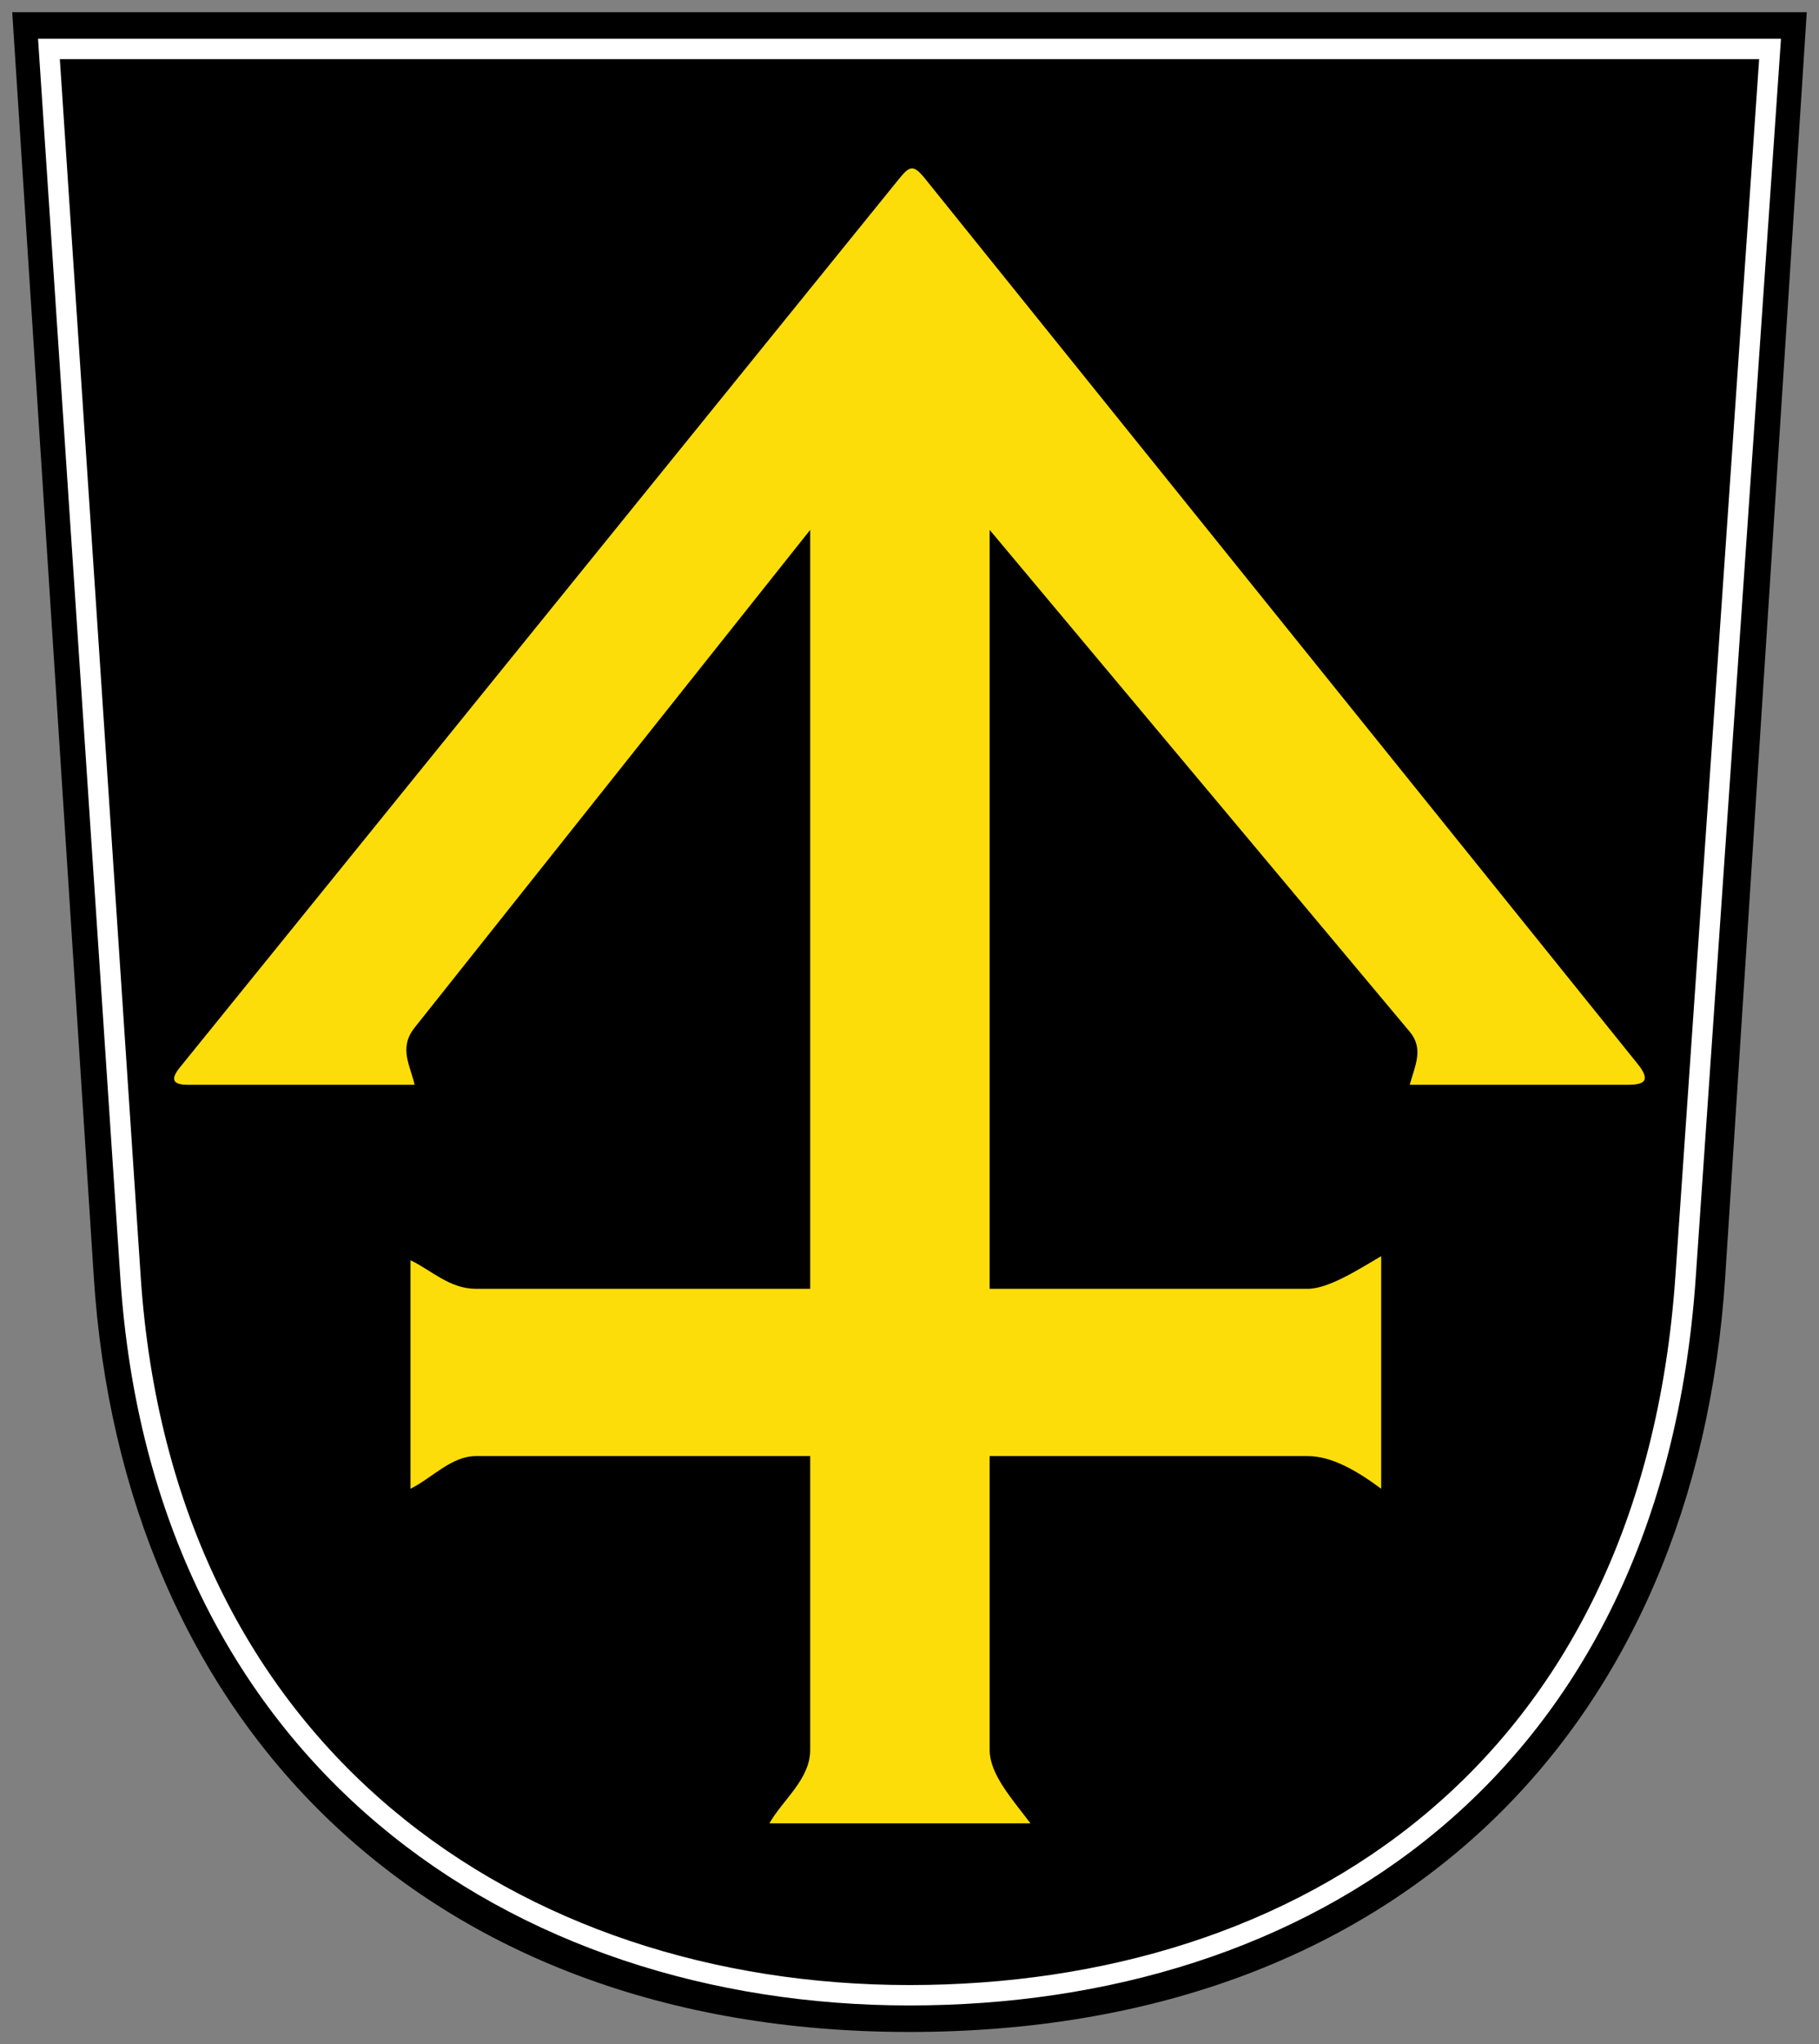
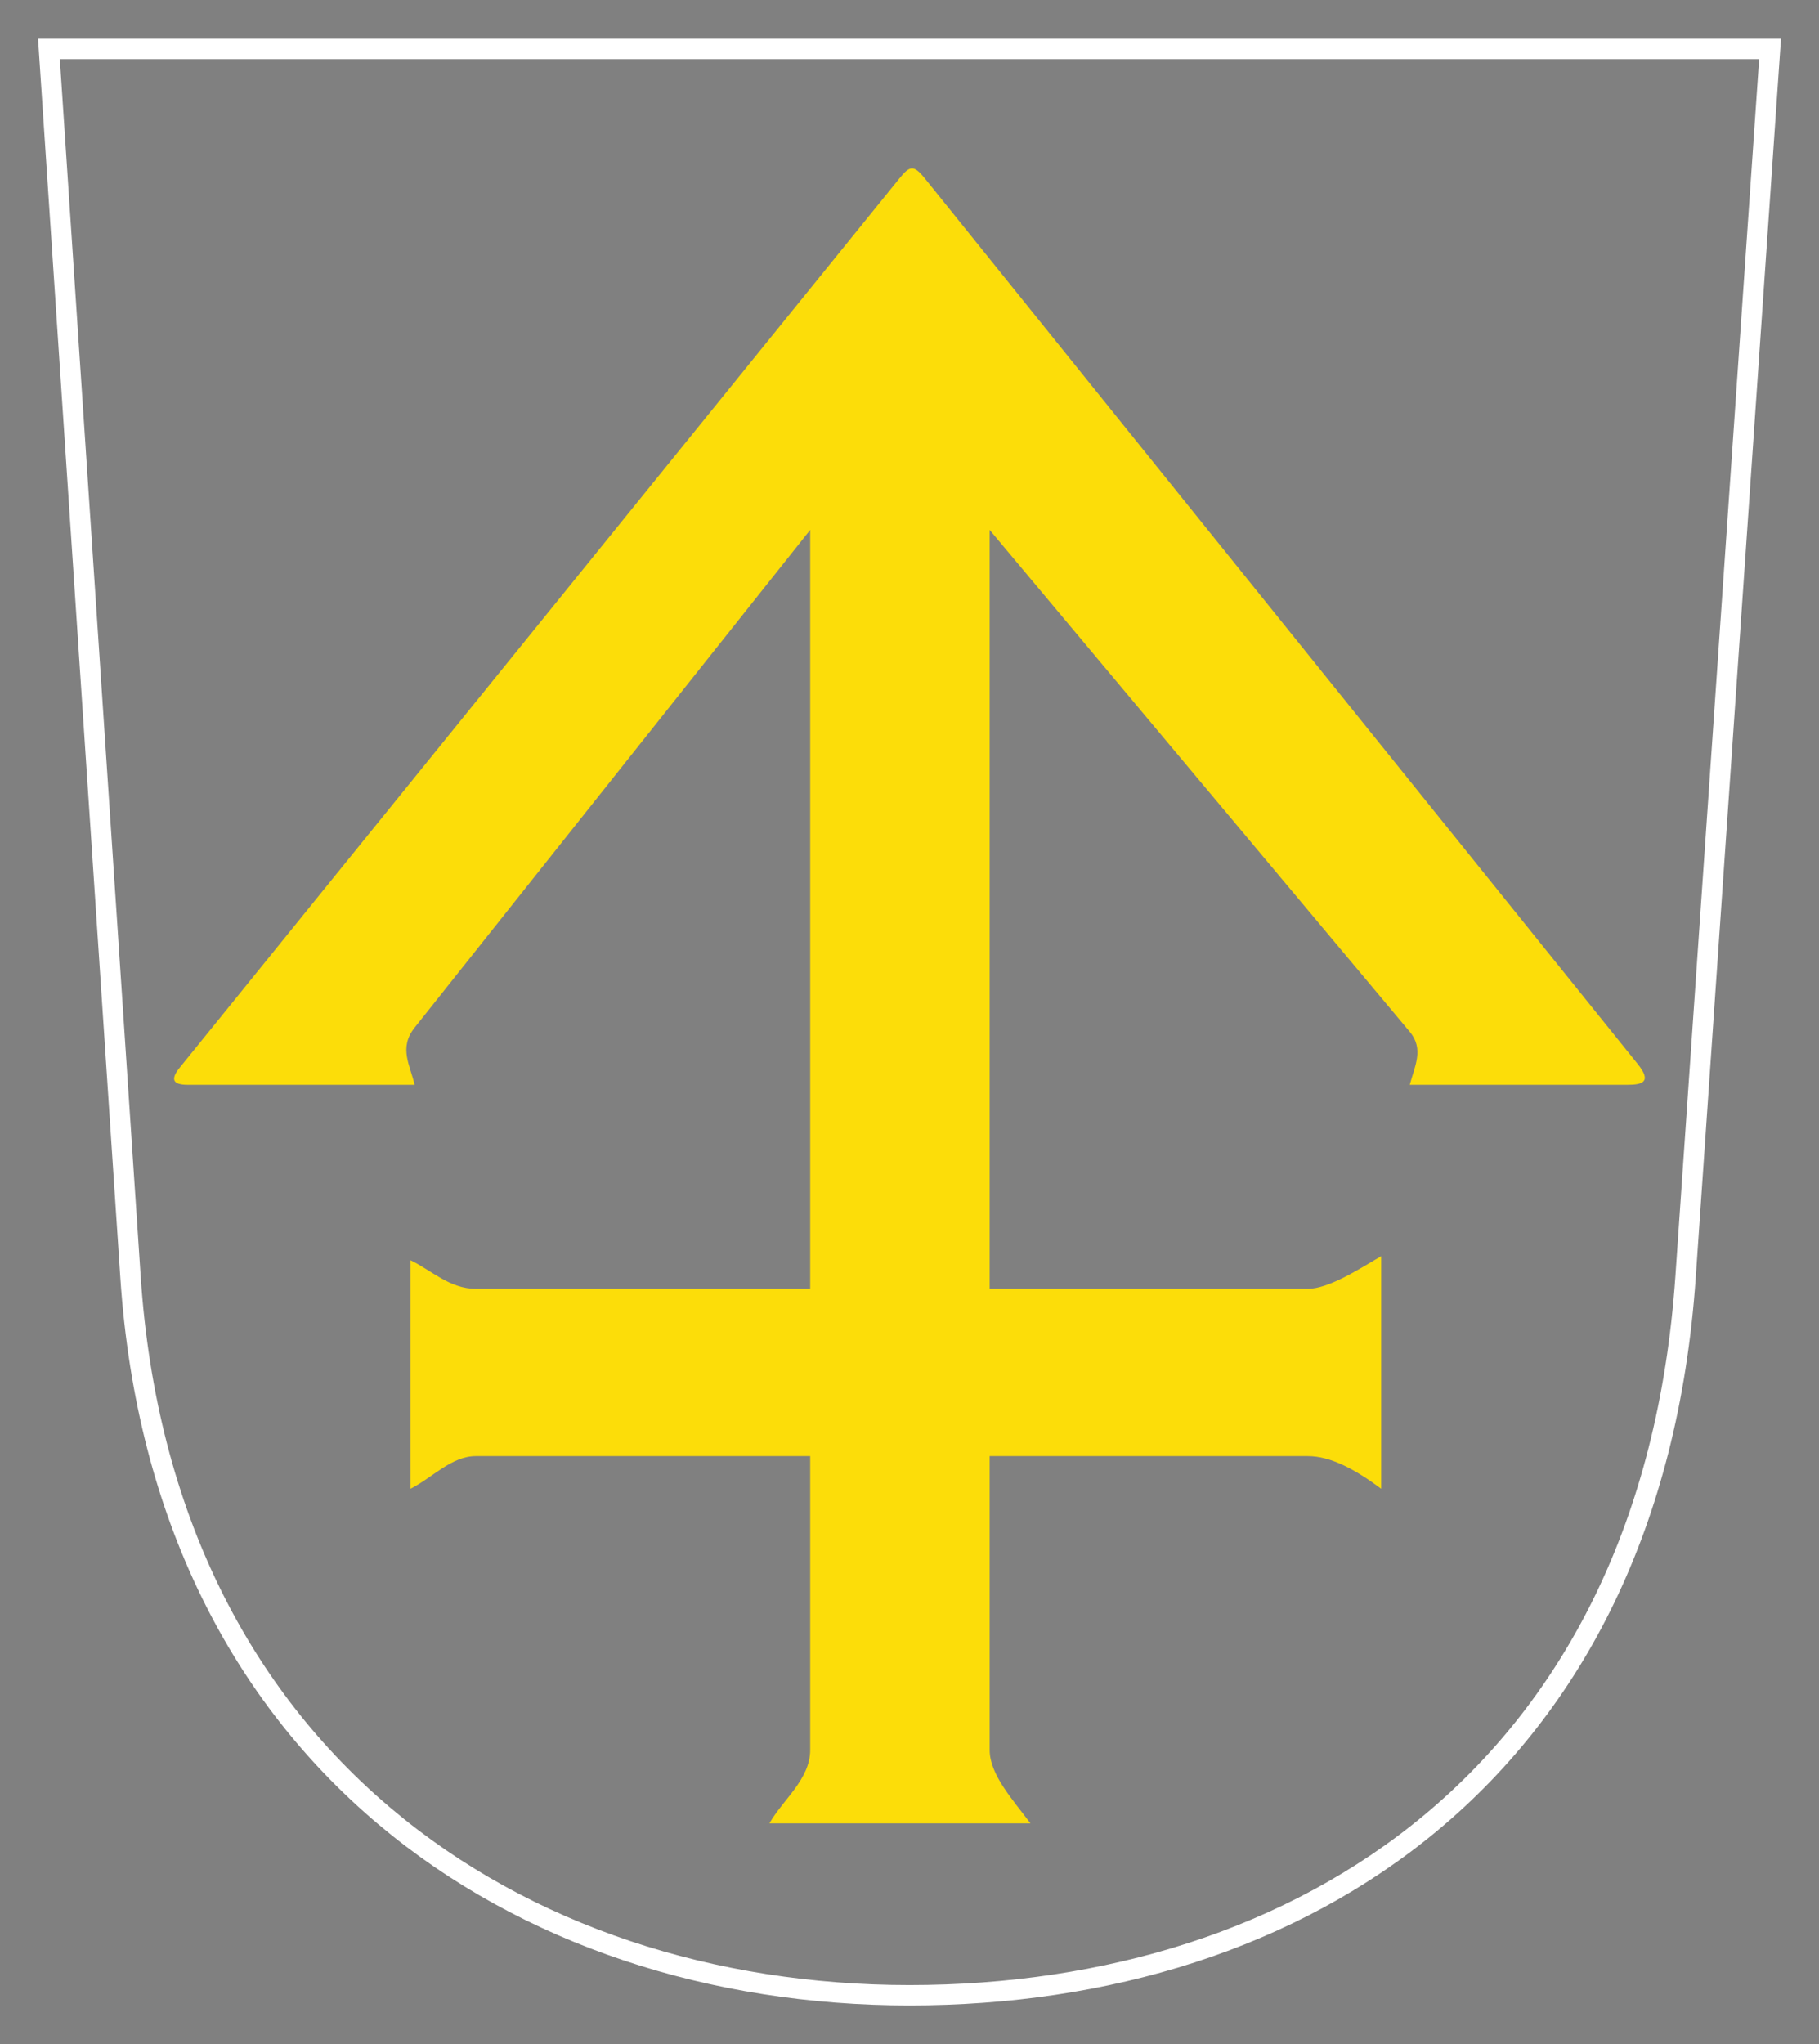
<svg xmlns="http://www.w3.org/2000/svg" height="501" width="446">
  <rect width="100%" height="100%" fill="#808080" stroke="none" />
  <g transform="translate(0 -966)">
-     <path d="m 3 969 h 440 l -20 310 c -7.089 109.89 -80 185 -200 185 -120 0 -193.03 -77 -200 -185 z" />
    <path d="m 12 978 h 422 l -20.72 300.97 c -8.36 121.43 -94.06 176.03 -190.28 176.03 -96.22 0 -183.17 -58.22 -191 -176 z" fill="none" stroke="#fff" stroke-width="5" />
    <path d="m 44.11 1227.6 l 176.38 -217.83 c 2.553 -3.152 3.498 -3.491 6.283 -0.033 l 174.76 217.01 c 3.588 4.456 1.154 5.117 -2.56 5.117 h -53.32 c 1.229 -4.579 3.534 -8.779 0 -13 l -103 -123 v 186 h 78 c 5.135 0 12.606 -4.848 18 -8 v 57 c -6.42 -4.769 -12.409 -8 -18 -8 h -78 v 72 c 0 6.02 5.5 12 10 18 h -64 c 3.333 -5.86 10 -10.794 10 -18 v -72 h -82 c -5.958 0 -10.667 5.333 -16 8 v -56 c 5.121 2.46 9.614 7 16 7 h 82 v -186 l -97 122 c -3.991 5.02 -1.01 9.333 0 14 h -55.58 c -3.795 0 -4.314 -1.366 -1.966 -4.266 z" fill="#fcdd09" />
  </g>
</svg>